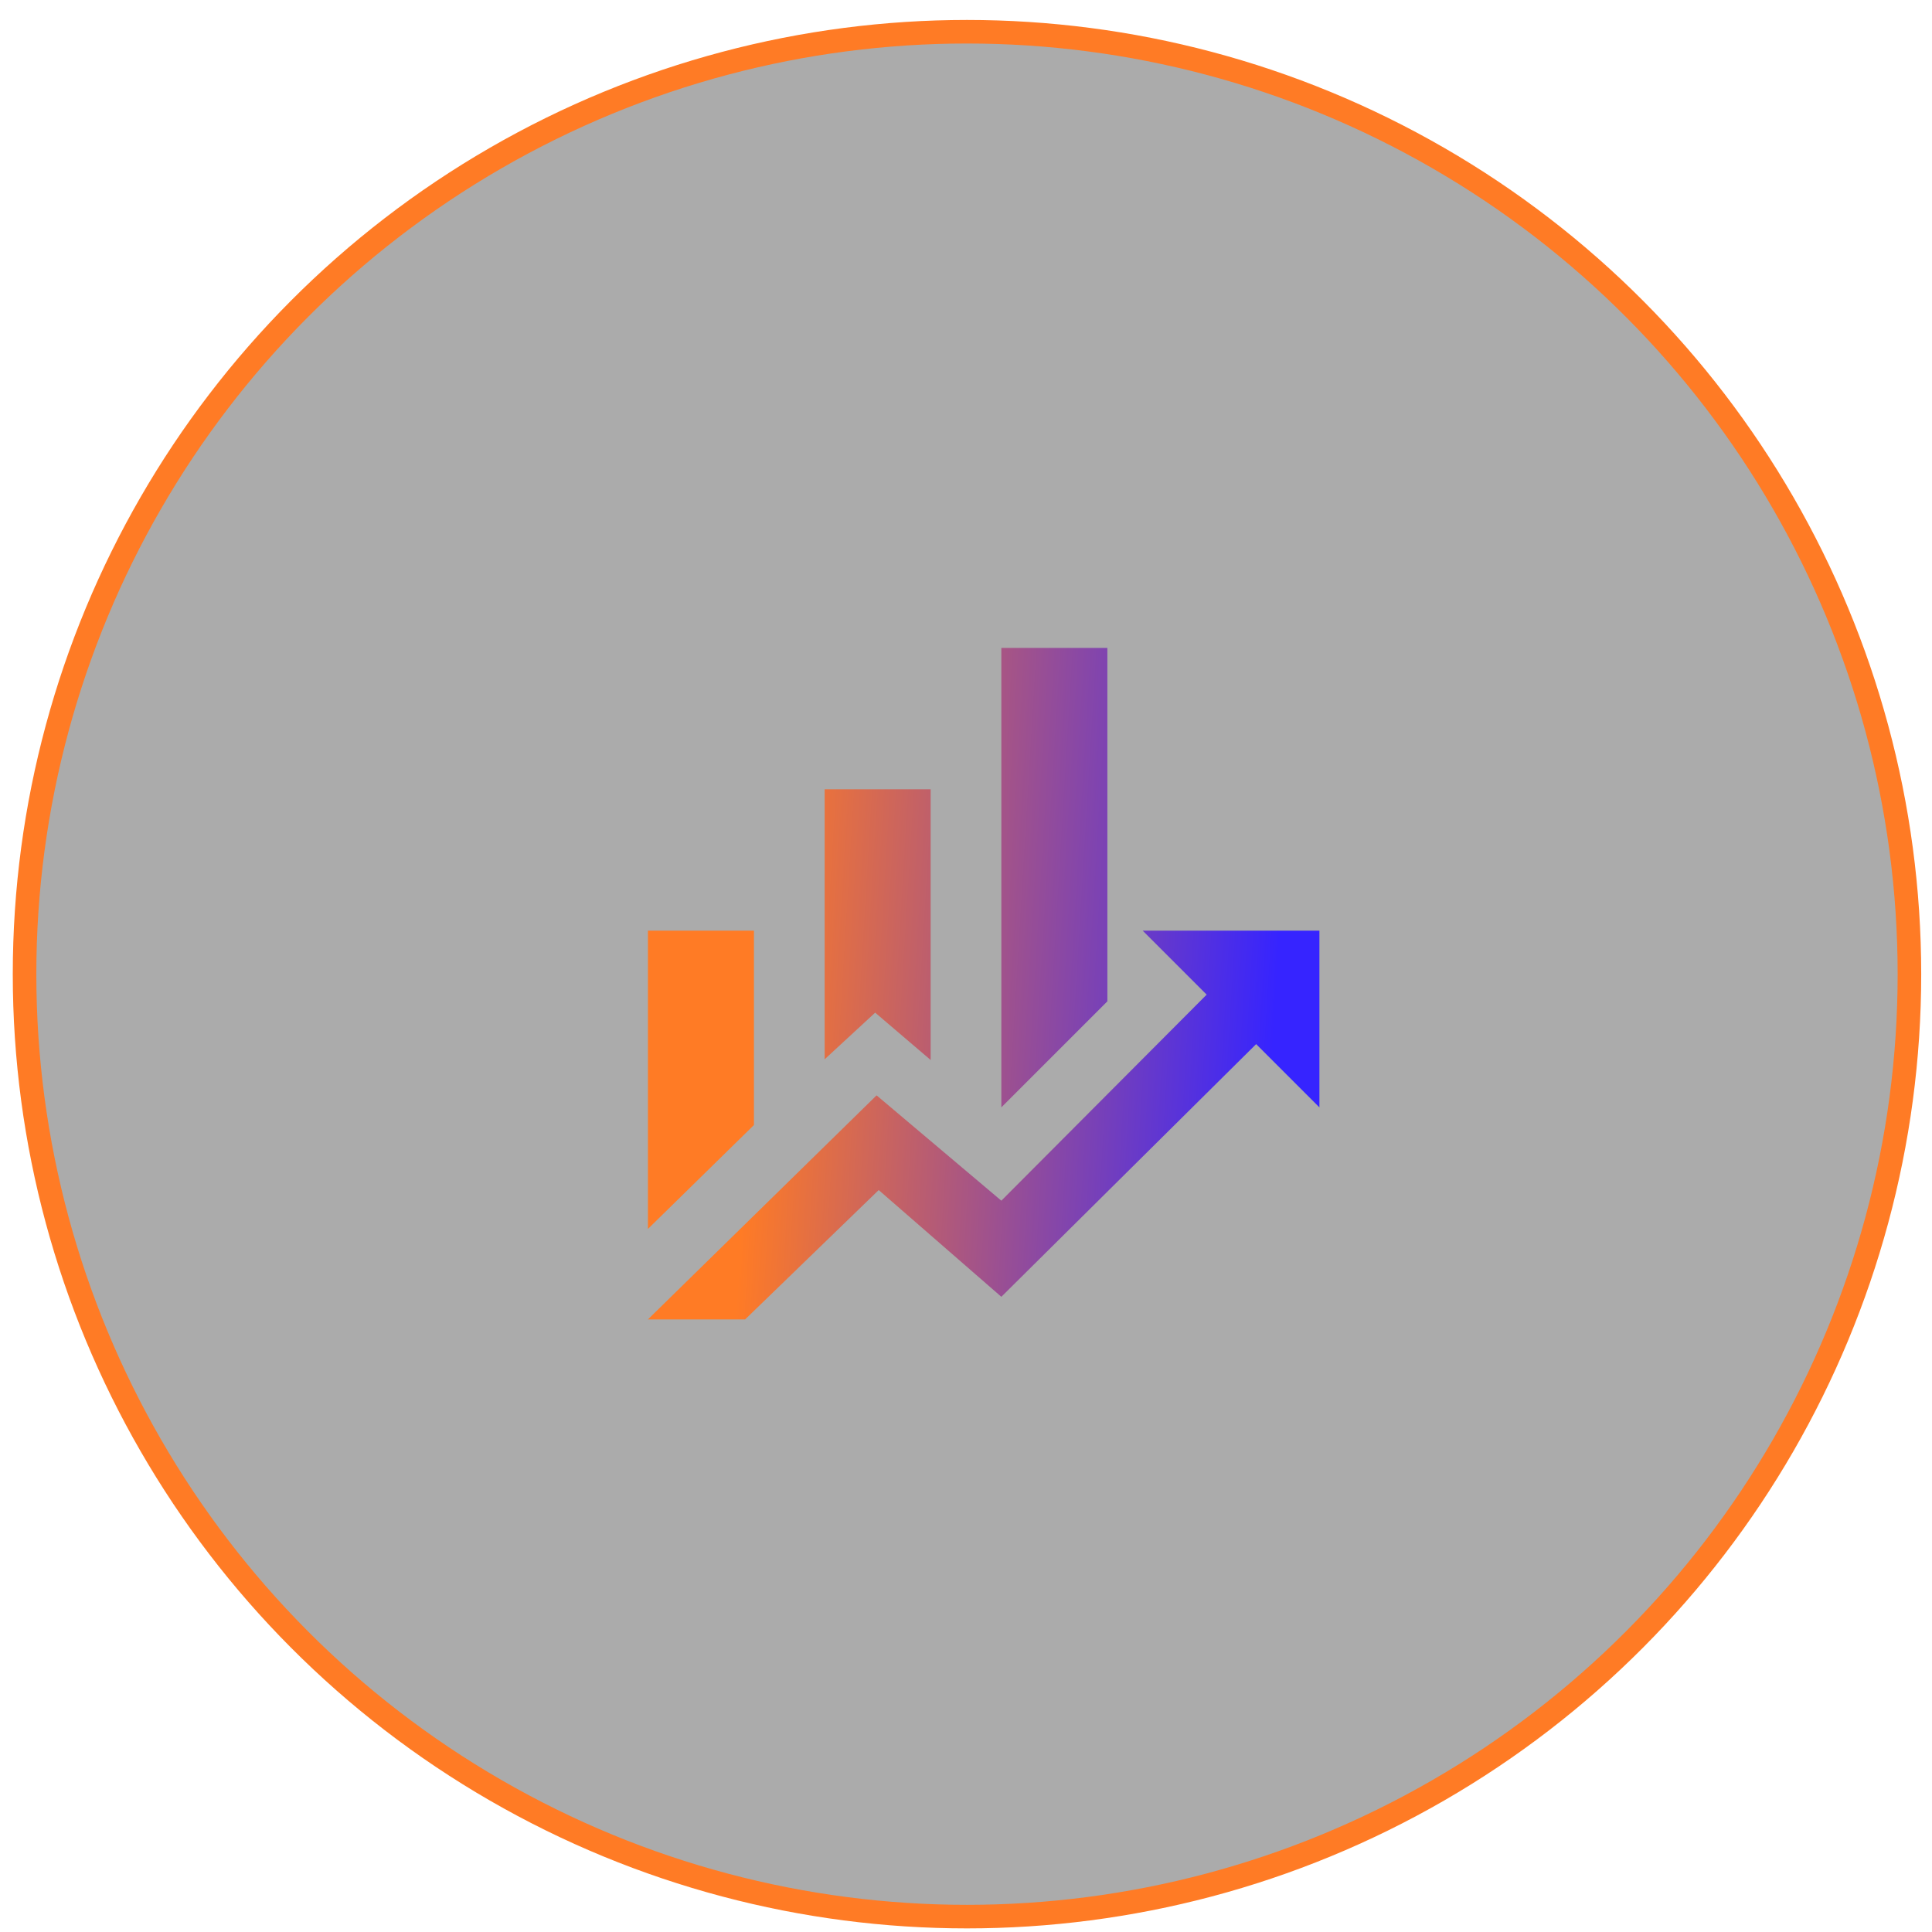
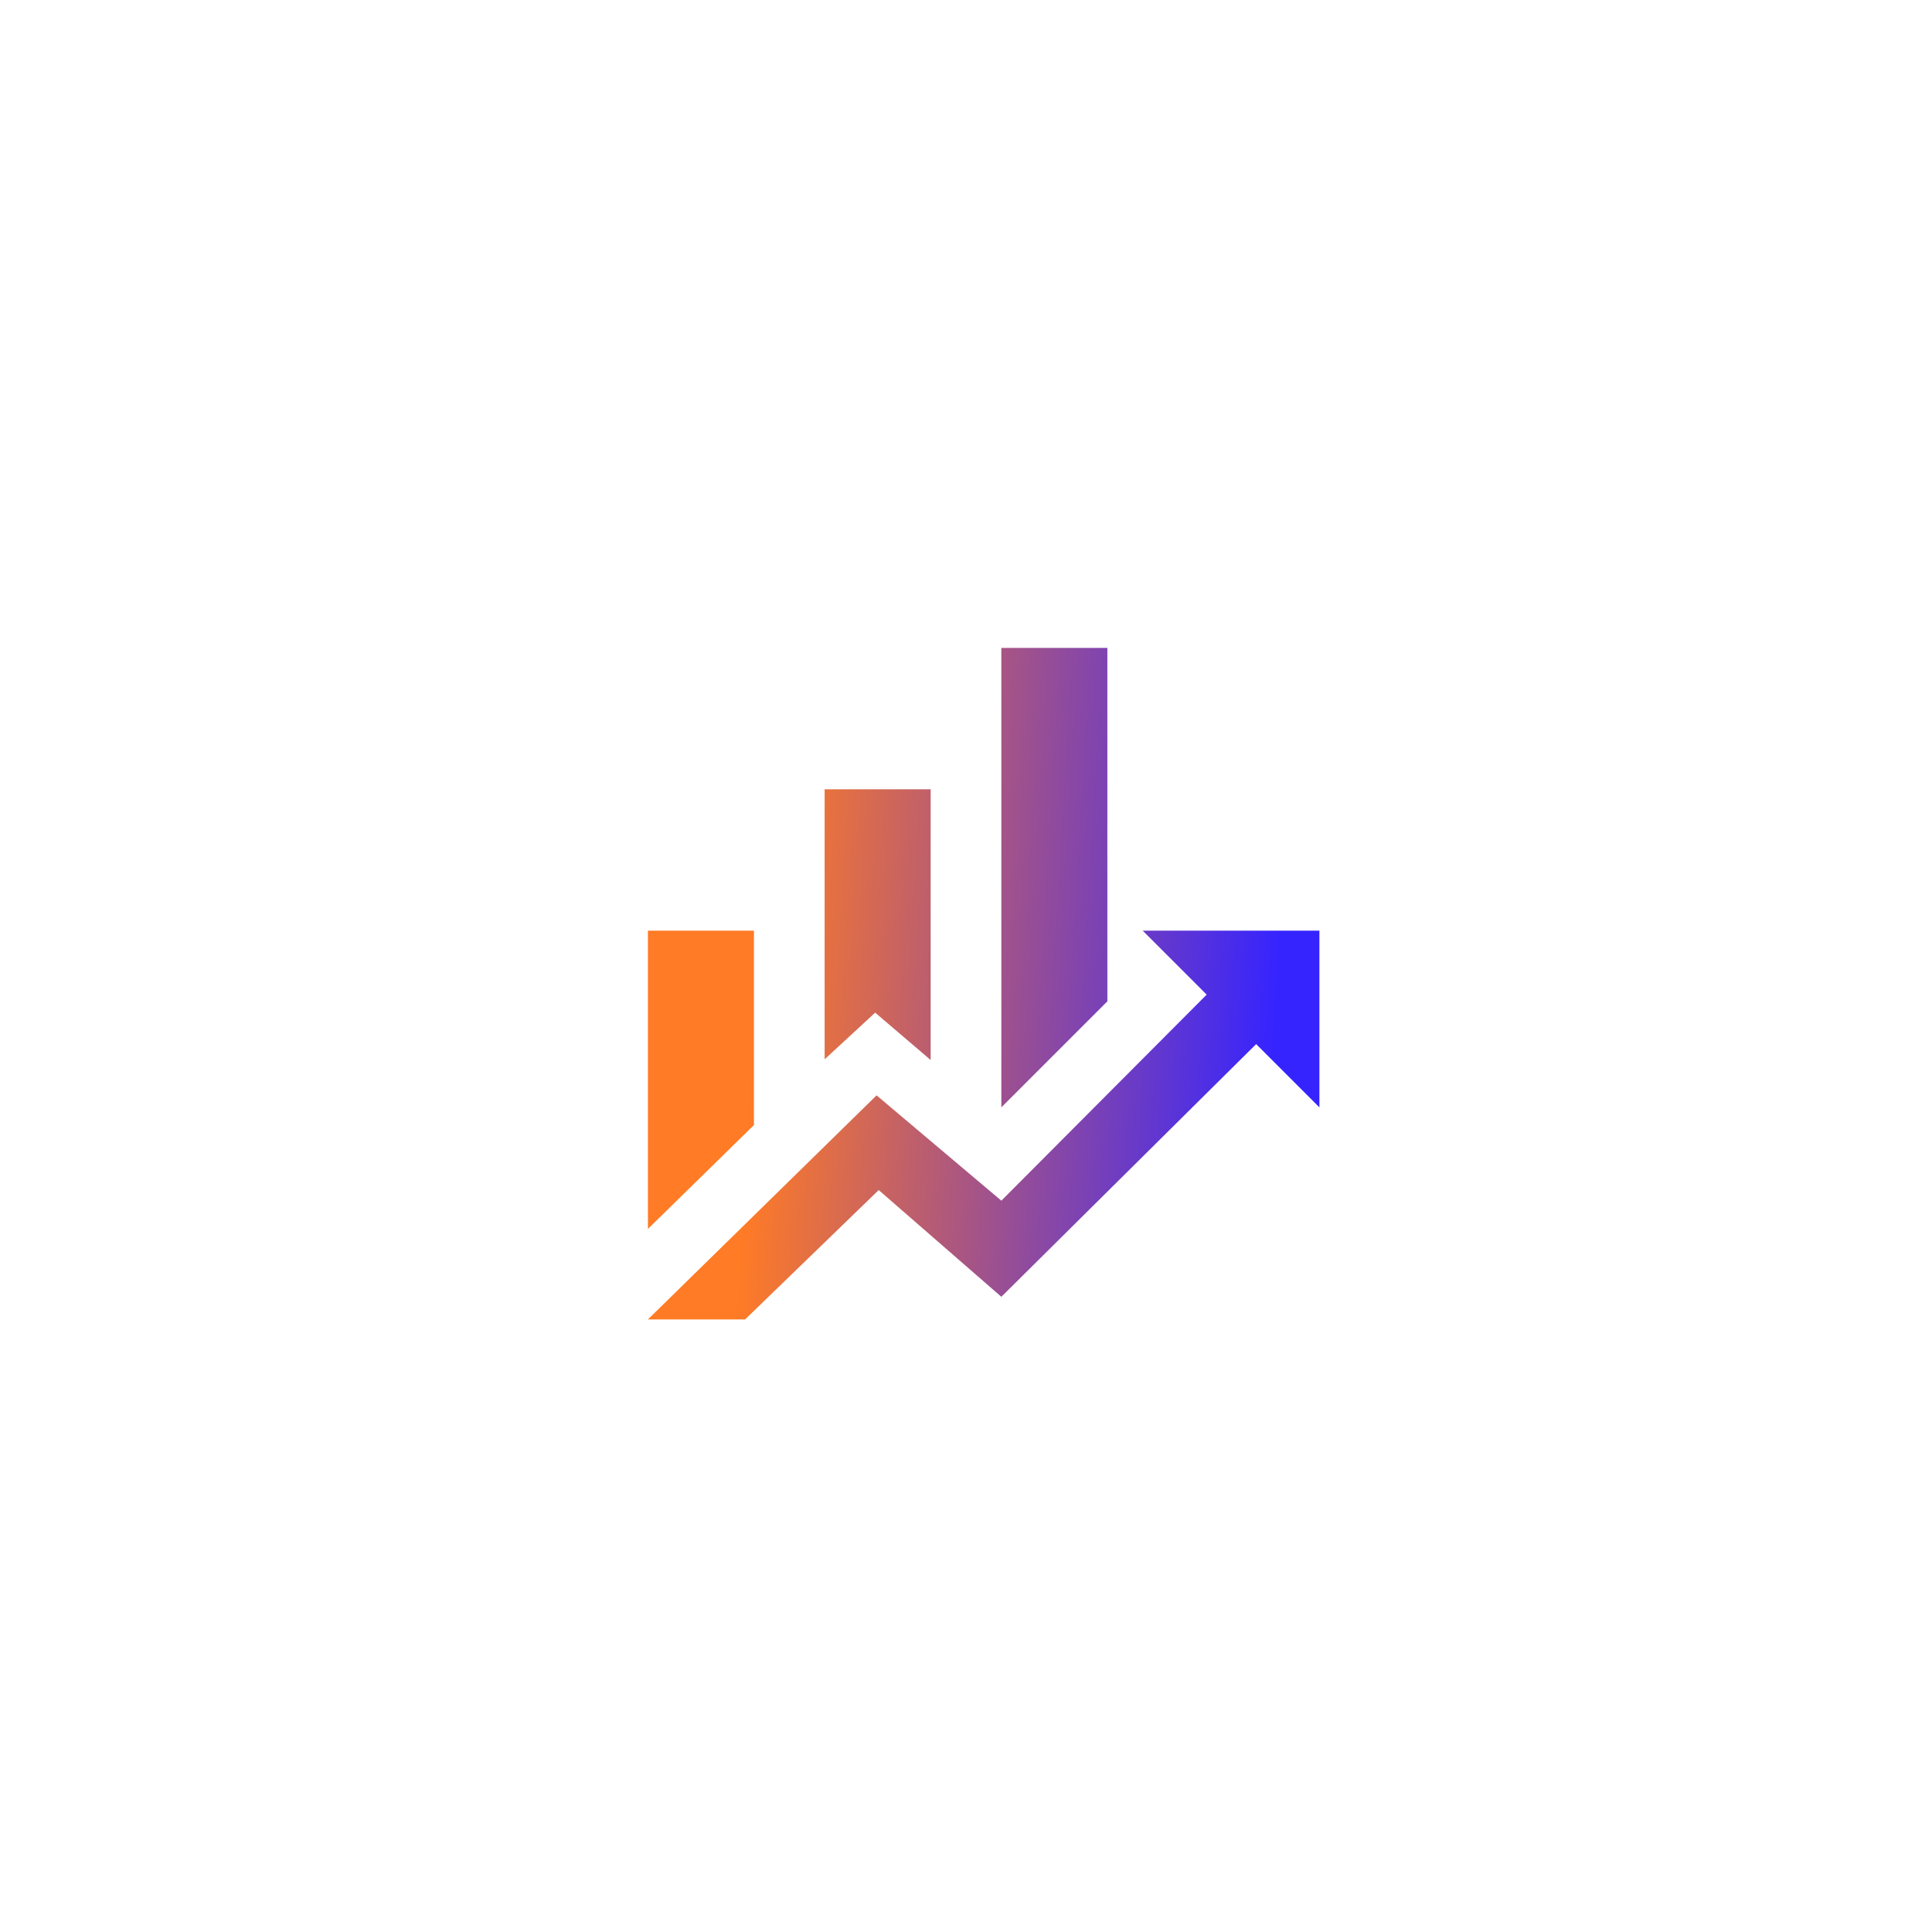
<svg xmlns="http://www.w3.org/2000/svg" width="82" height="82" viewBox="0 0 82 82" fill="none">
  <g filter="url(#filter0_bii_2007_581)">
-     <circle cx="41.044" cy="41.349" r="40" fill="url(#paint0_linear_2007_581)" fill-opacity="0.33" />
-     <circle cx="41.044" cy="41.349" r="40" stroke="#FF7B25" />
-   </g>
+     </g>
  <path d="M32 47.75L27.5 52.16V39.5H32M39.5 44.99L37.145 42.98L35 44.96V33.5H39.5M47 42.5L42.5 47V27.5H47M51.215 42.215L48.5 39.5H56V47L53.315 44.315L42.5 55.04L37.295 50.51L31.625 56H27.5L37.205 46.49L42.5 50.96" fill="url(#paint1_linear_2007_581)" />
  <defs>
    <filter id="filter0_bii_2007_581" x="-48.472" y="-48.167" width="179.032" height="179.032" filterUnits="userSpaceOnUse" color-interpolation-filters="sRGB">
      <feFlood flood-opacity="0" result="BackgroundImageFix" />
      <feGaussianBlur in="BackgroundImageFix" stdDeviation="24.508" />
      <feComposite in2="SourceAlpha" operator="in" result="effect1_backgroundBlur_2007_581" />
      <feBlend mode="normal" in="SourceGraphic" in2="effect1_backgroundBlur_2007_581" result="shape" />
      <feColorMatrix in="SourceAlpha" type="matrix" values="0 0 0 0 0 0 0 0 0 0 0 0 0 0 0 0 0 0 127 0" result="hardAlpha" />
      <feOffset dx="1.178" dy="1.178" />
      <feGaussianBlur stdDeviation="1" />
      <feComposite in2="hardAlpha" operator="arithmetic" k2="-1" k3="1" />
      <feColorMatrix type="matrix" values="0 0 0 0 0.928 0 0 0 0 0.979 0 0 0 0 1 0 0 0 0.26 0" />
      <feBlend mode="normal" in2="shape" result="effect2_innerShadow_2007_581" />
      <feColorMatrix in="SourceAlpha" type="matrix" values="0 0 0 0 0 0 0 0 0 0 0 0 0 0 0 0 0 0 127 0" result="hardAlpha" />
      <feOffset dx="-1.18" dy="-1.18" />
      <feGaussianBlur stdDeviation="1" />
      <feComposite in2="hardAlpha" operator="arithmetic" k2="-1" k3="1" />
      <feColorMatrix type="matrix" values="0 0 0 0 0 0 0 0 0 0 0 0 0 0 0 0 0 0 0.3 0" />
      <feBlend mode="normal" in2="effect2_innerShadow_2007_581" result="effect3_innerShadow_2007_581" />
    </filter>
    <linearGradient id="paint0_linear_2007_581" x1="73.876" y1="72.173" x2="9.769" y2="4.49" gradientUnits="userSpaceOnUse">
      <stop />
      <stop offset="1" />
    </linearGradient>
    <linearGradient id="paint1_linear_2007_581" x1="28.606" y1="29.569" x2="54.845" y2="31.15" gradientUnits="userSpaceOnUse">
      <stop offset="0.159" stop-color="#FF7B25" />
      <stop offset="1" stop-color="#3624FF" />
    </linearGradient>
  </defs>
</svg>